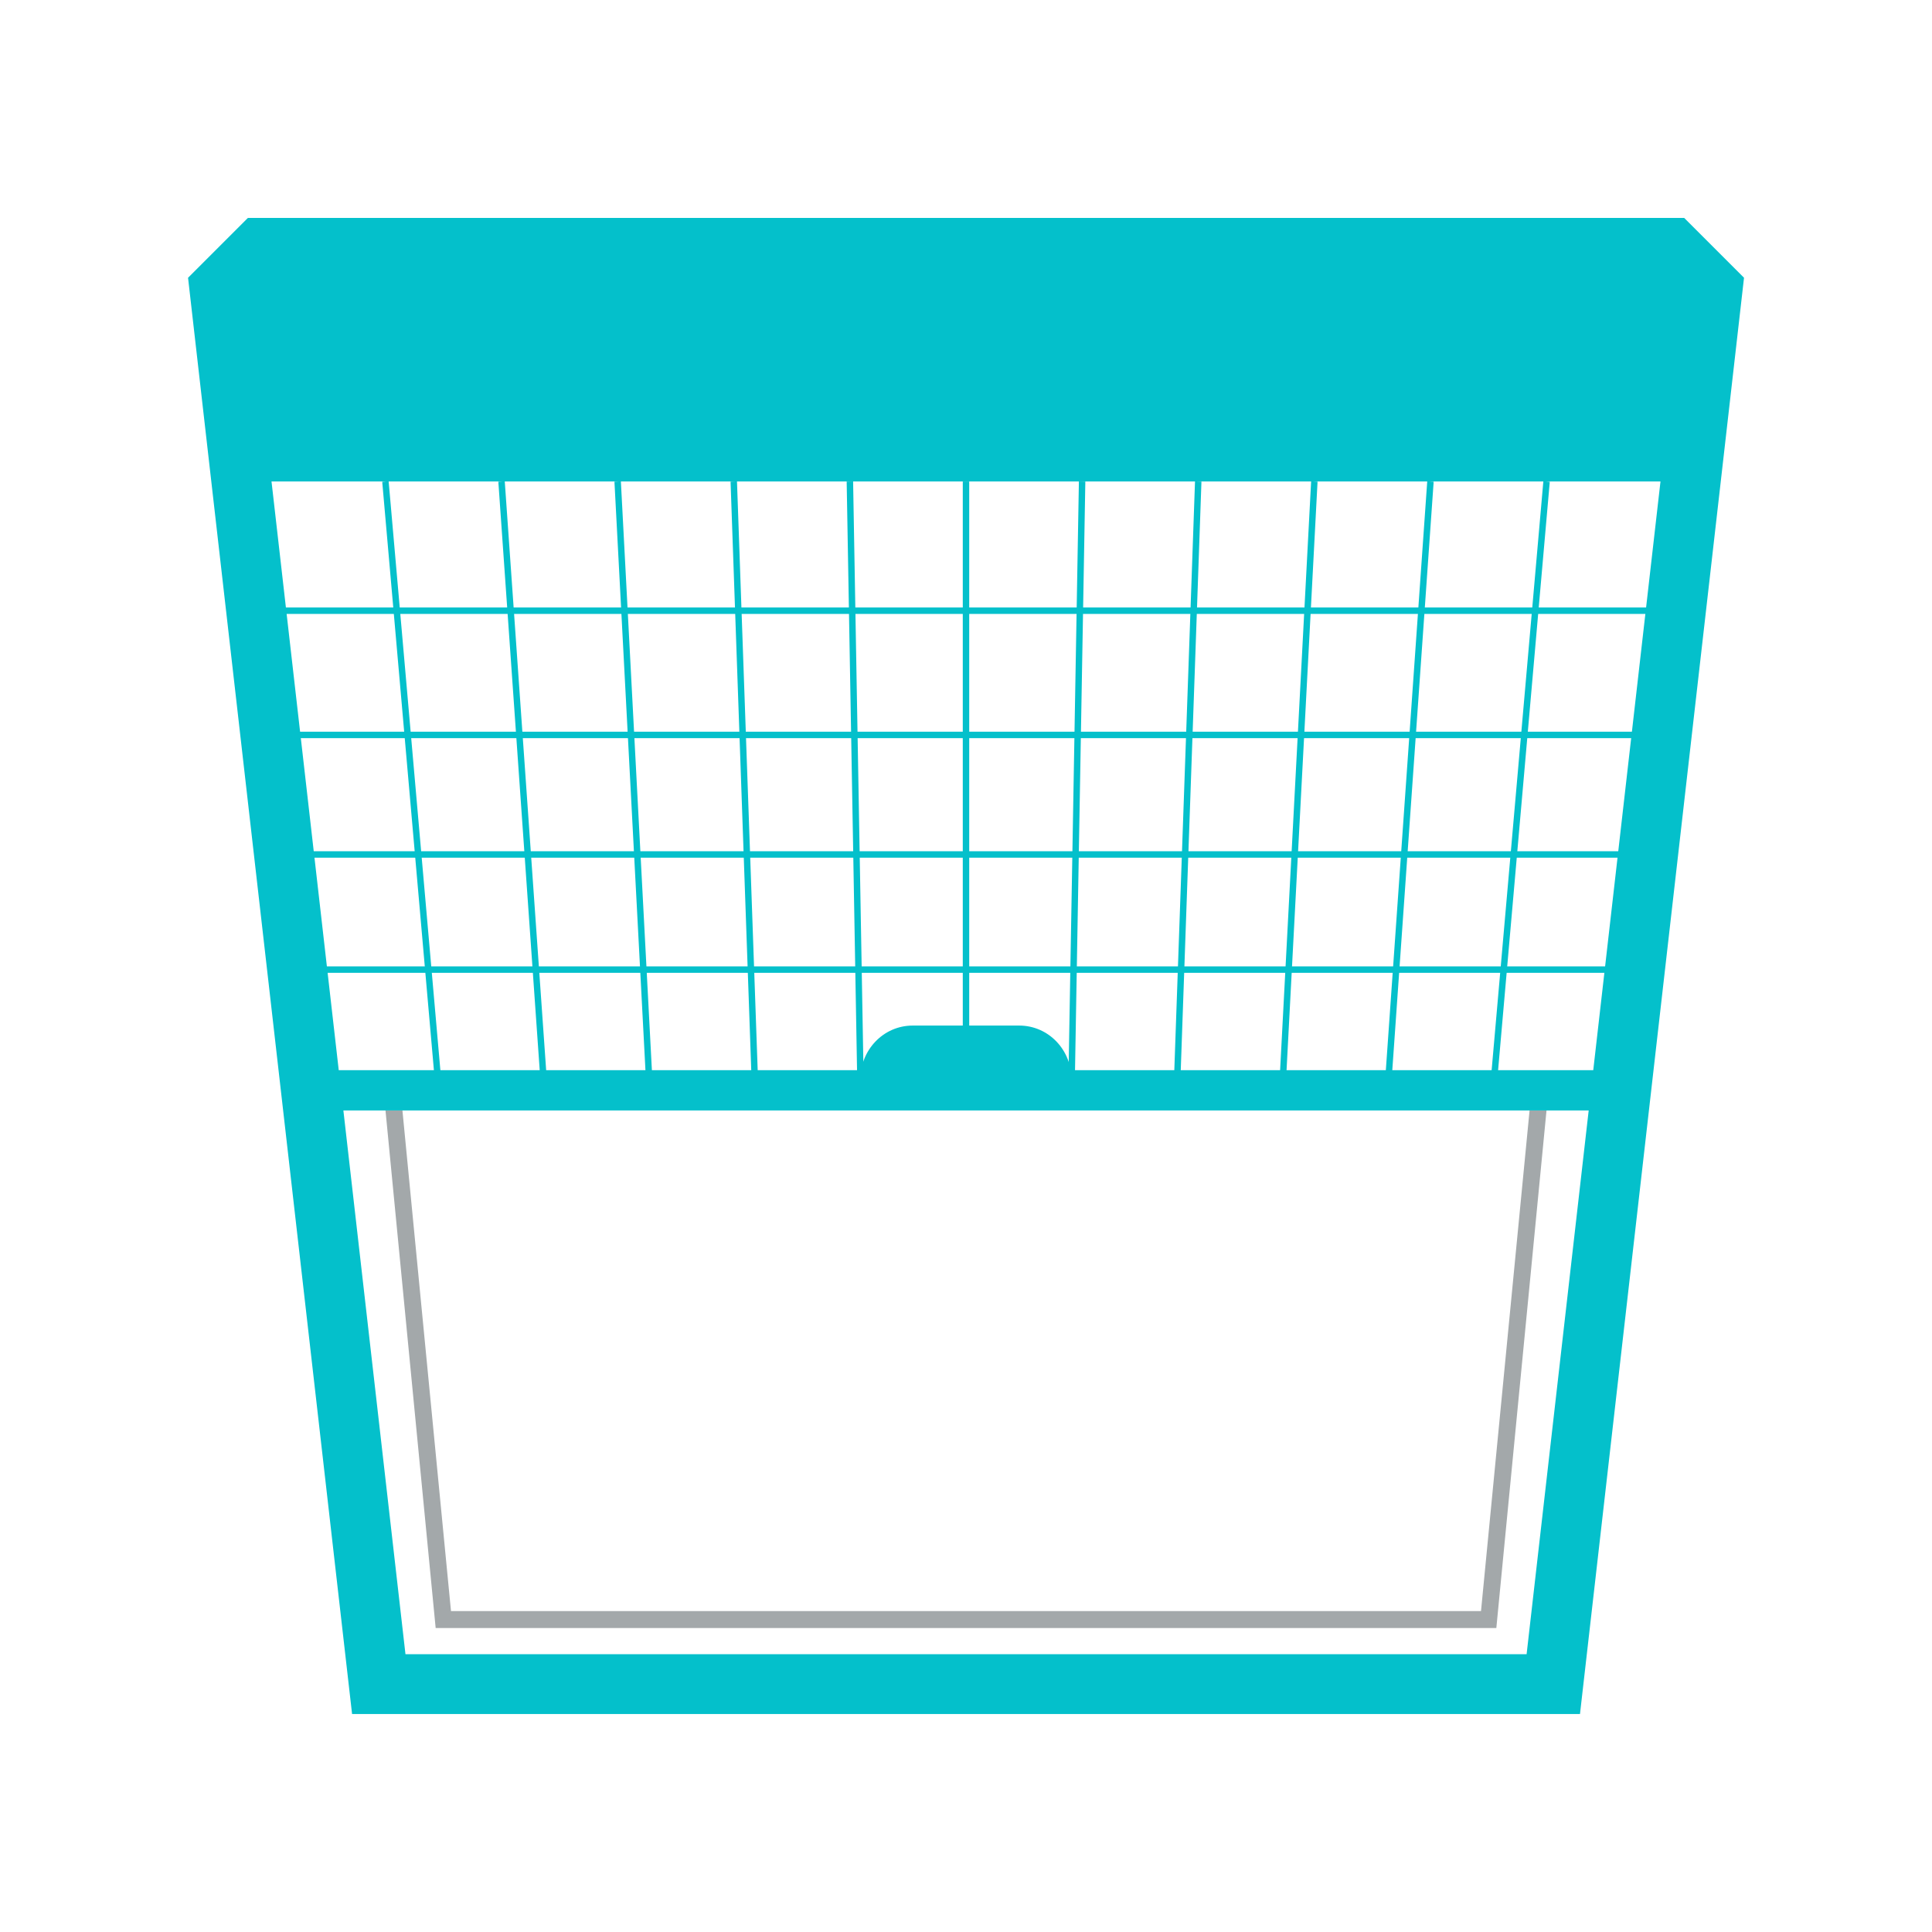
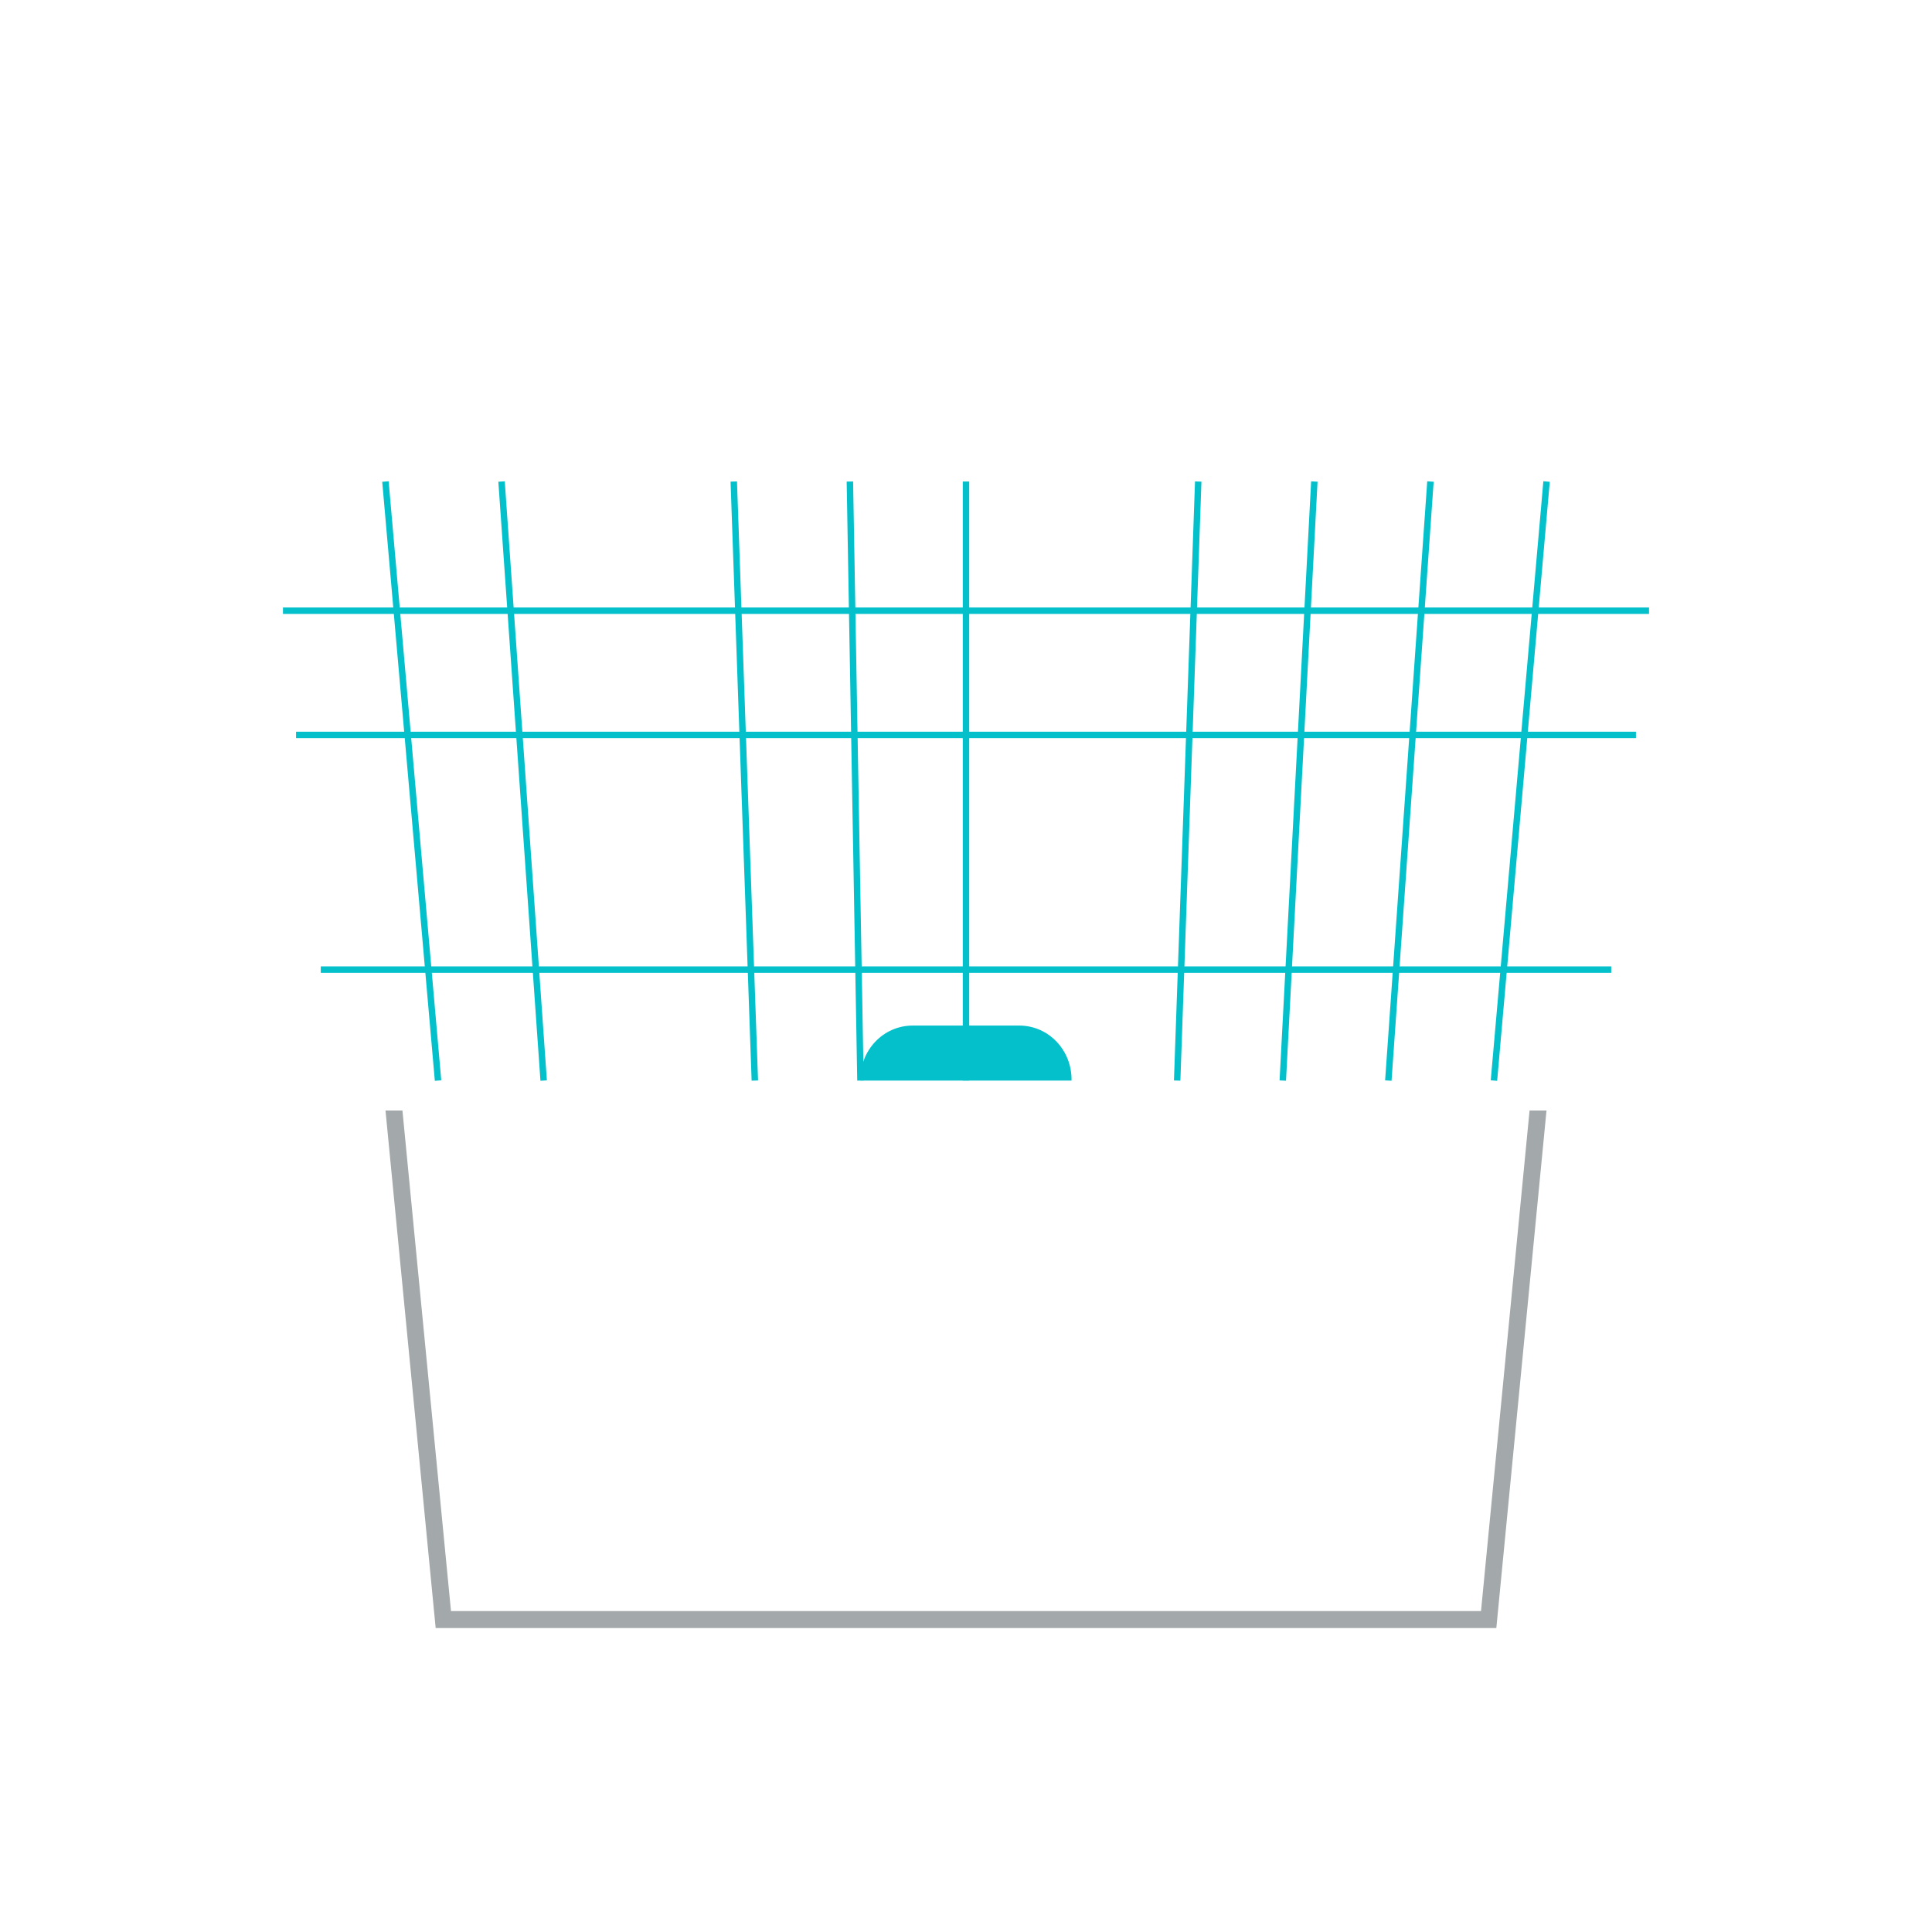
<svg xmlns="http://www.w3.org/2000/svg" id="Ebene_1" width="30" height="30" viewBox="0 0 30 30">
-   <path d="m26.151,3.384H3.849l-.929.929.361,3.163,2.186,19.139h19.067l2.186-19.139.361-3.163-.929-.929Zm-2.447,22.302H6.296l-.964-8.443h19.337l-.964,8.443Zm1.036-9.068H5.26l-1.044-9.142h21.568l-1.044,9.142Z" fill="#04c0cb" stroke-width="0" />
  <line x1="7.788" y1="7.477" x2="8.442" y2="16.779" fill="#dadada" stroke="#04c0cb" stroke-miterlimit="10" stroke-width=".1" />
-   <line x1="9.591" y1="7.477" x2="10.081" y2="16.779" fill="#dadada" stroke="#04c0cb" stroke-miterlimit="10" stroke-width=".1" />
  <line x1="11.394" y1="7.477" x2="11.721" y2="16.779" fill="#dadada" stroke="#04c0cb" stroke-miterlimit="10" stroke-width=".1" />
  <line x1="13.197" y1="7.477" x2="13.361" y2="16.779" fill="#dadada" stroke="#04c0cb" stroke-miterlimit="10" stroke-width=".1" />
  <line x1="15" y1="7.477" x2="15" y2="16.779" fill="#dadada" stroke="#04c0cb" stroke-miterlimit="10" stroke-width=".1" />
-   <line x1="16.803" y1="7.477" x2="16.64" y2="16.779" fill="#dadada" stroke="#04c0cb" stroke-miterlimit="10" stroke-width=".1" />
  <line x1="18.606" y1="7.477" x2="18.279" y2="16.779" fill="#dadada" stroke="#04c0cb" stroke-miterlimit="10" stroke-width=".1" />
  <line x1="20.409" y1="7.477" x2="19.919" y2="16.779" fill="#dadada" stroke="#04c0cb" stroke-miterlimit="10" stroke-width=".1" />
  <line x1="22.212" y1="7.477" x2="21.558" y2="16.779" fill="#dadada" stroke="#04c0cb" stroke-miterlimit="10" stroke-width=".1" />
  <line x1="24.015" y1="7.477" x2="23.198" y2="16.779" fill="#dadada" stroke="#04c0cb" stroke-miterlimit="10" stroke-width=".1" />
  <line x1="5.985" y1="7.477" x2="6.802" y2="16.779" fill="#dadada" stroke="#04c0cb" stroke-miterlimit="10" stroke-width=".1" />
  <line x1="25.606" y1="9.483" x2="4.394" y2="9.483" fill="#dadada" stroke="#04c0cb" stroke-miterlimit="10" stroke-width=".1" />
  <line x1="25.403" y1="11.412" x2="4.597" y2="11.412" fill="#dadada" stroke="#04c0cb" stroke-miterlimit="10" stroke-width=".1" />
-   <line x1="25.207" y1="13.268" x2="4.793" y2="13.268" fill="#dadada" stroke="#04c0cb" stroke-miterlimit="10" stroke-width=".1" />
  <line x1="25.019" y1="15.056" x2="4.981" y2="15.056" fill="#dadada" stroke="#04c0cb" stroke-miterlimit="10" stroke-width=".1" />
  <path d="m15.827,15.925h-1.655c-.457,0-.821.384-.812.854h0s3.279,0,3.279,0h0c.008-.47-.355-.854-.812-.854Z" fill="#04c0cb" stroke-width="0" />
  <polygon points="23.751 17.244 22.997 25.017 7.003 25.017 6.249 17.244 5.986 17.244 6.765 25.28 23.235 25.28 24.014 17.244 23.751 17.244" fill="#a3a8aa" stroke-width="0" />
</svg>